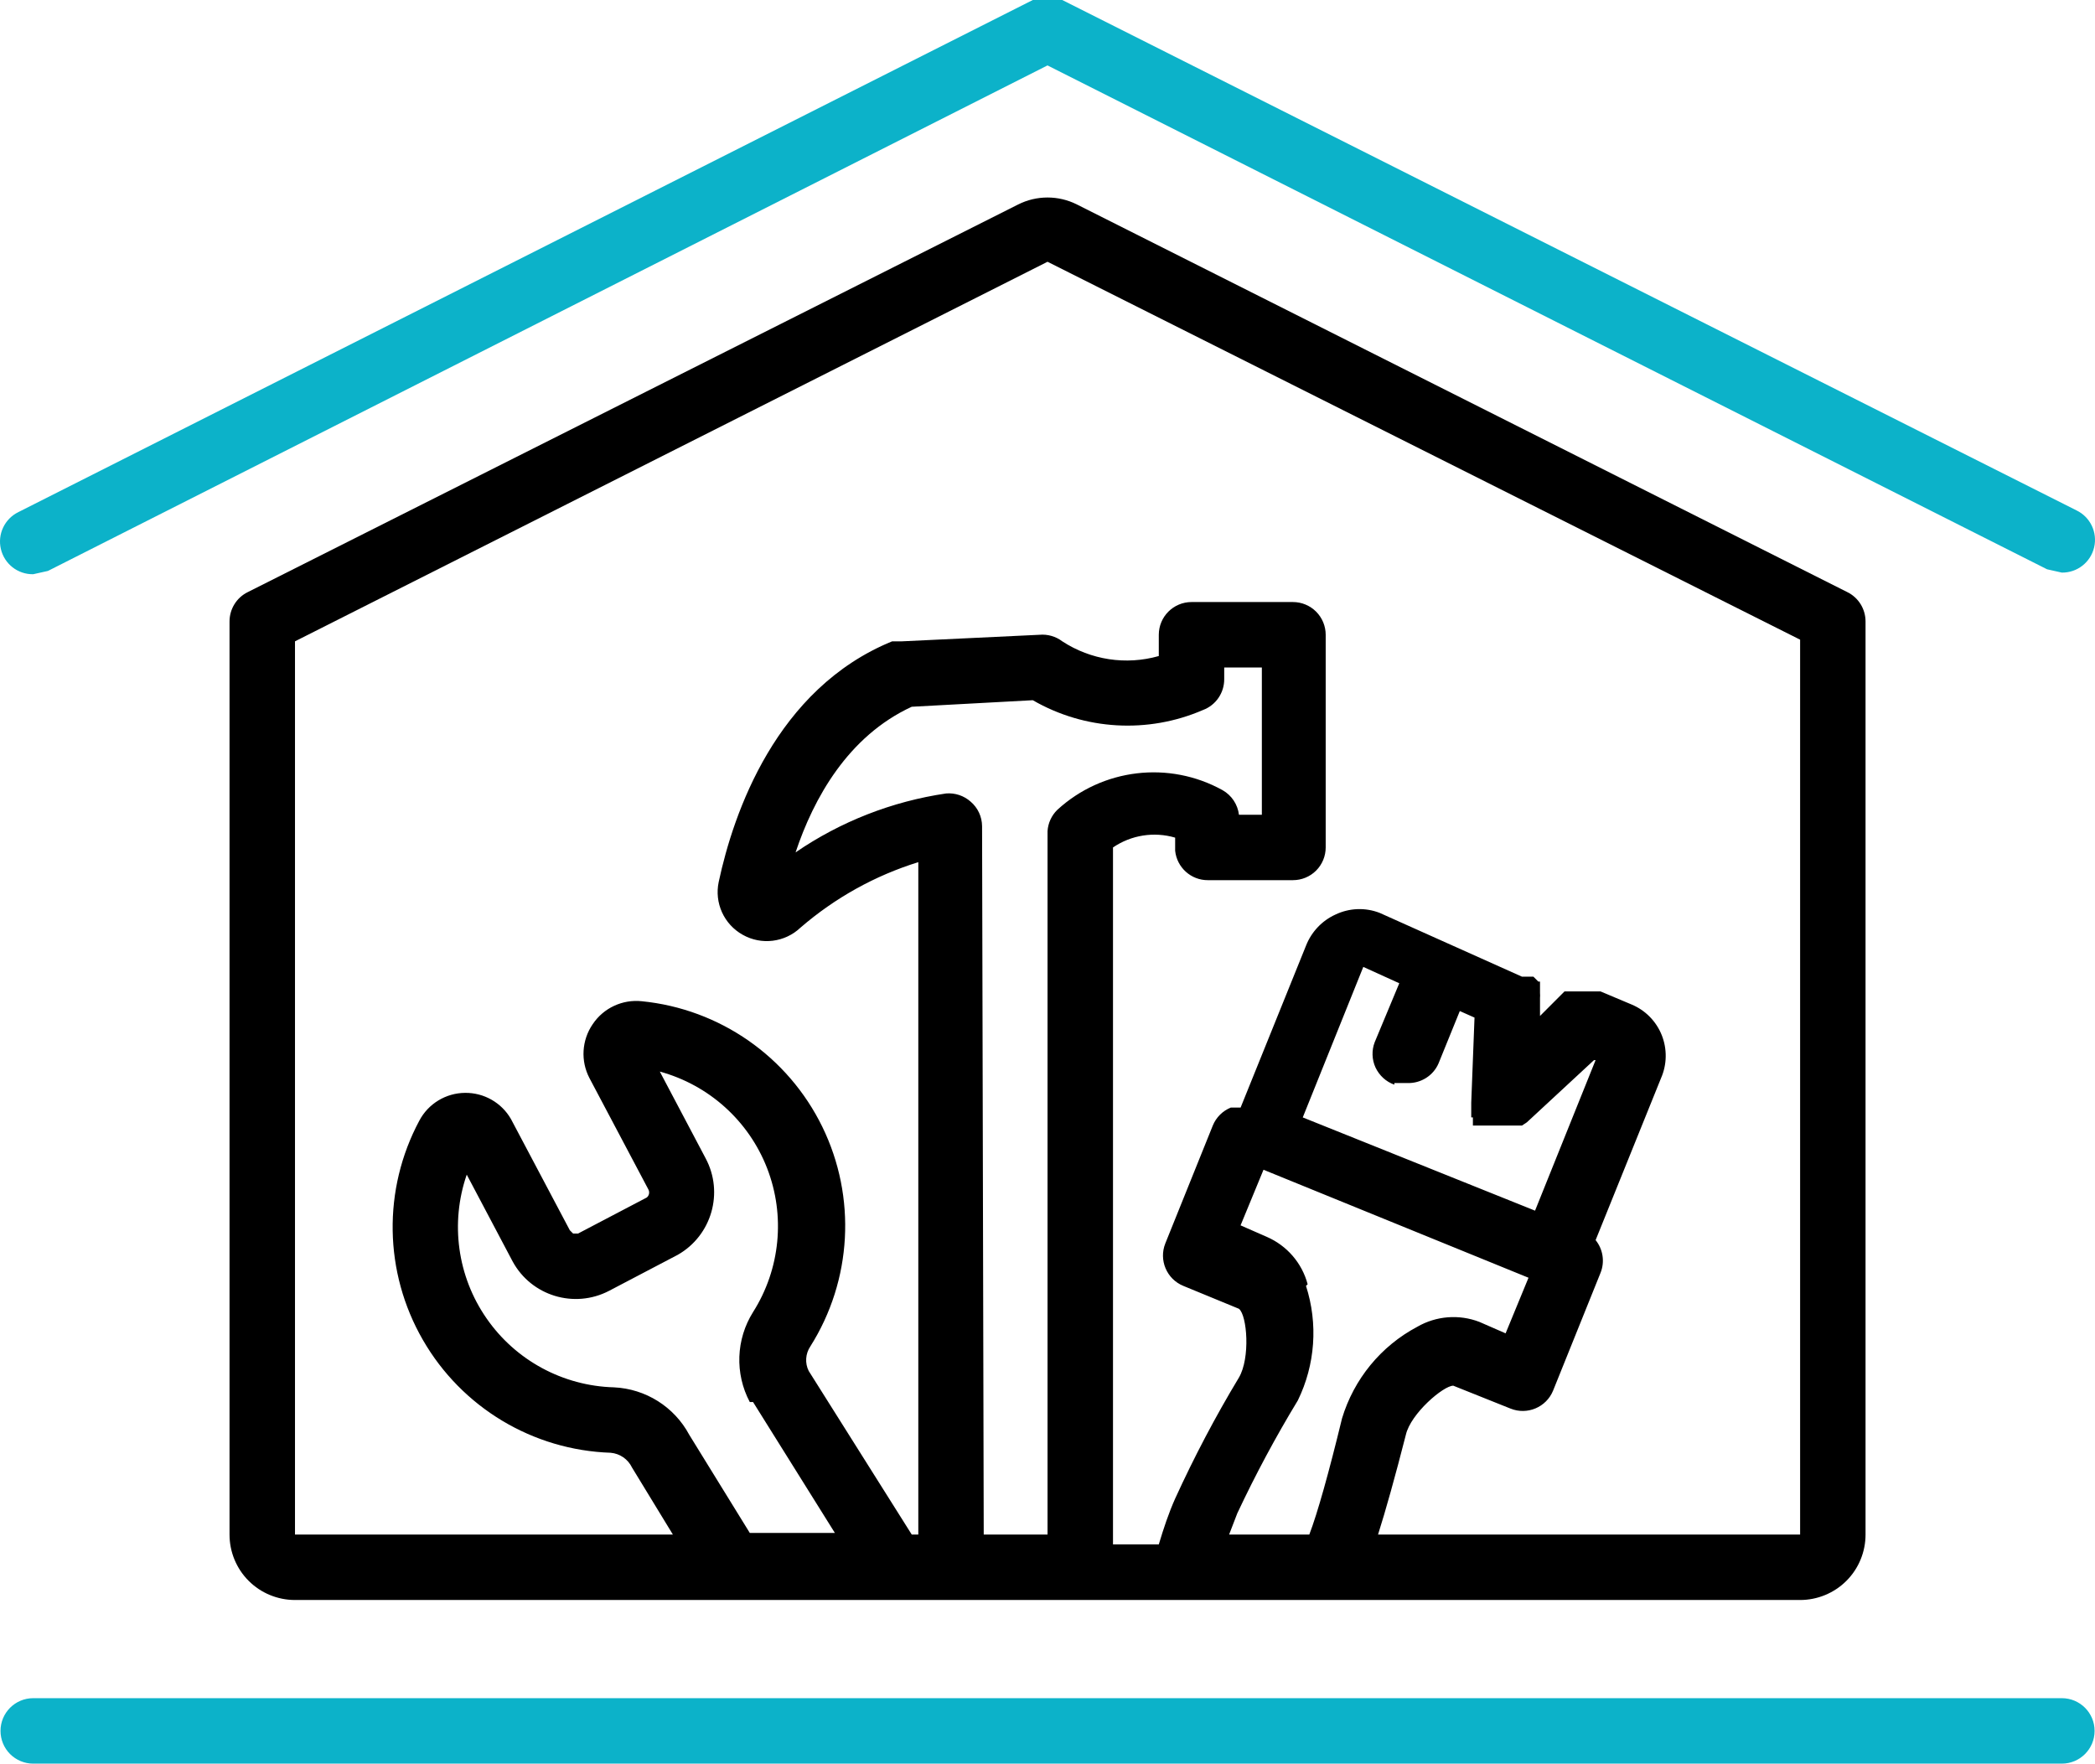
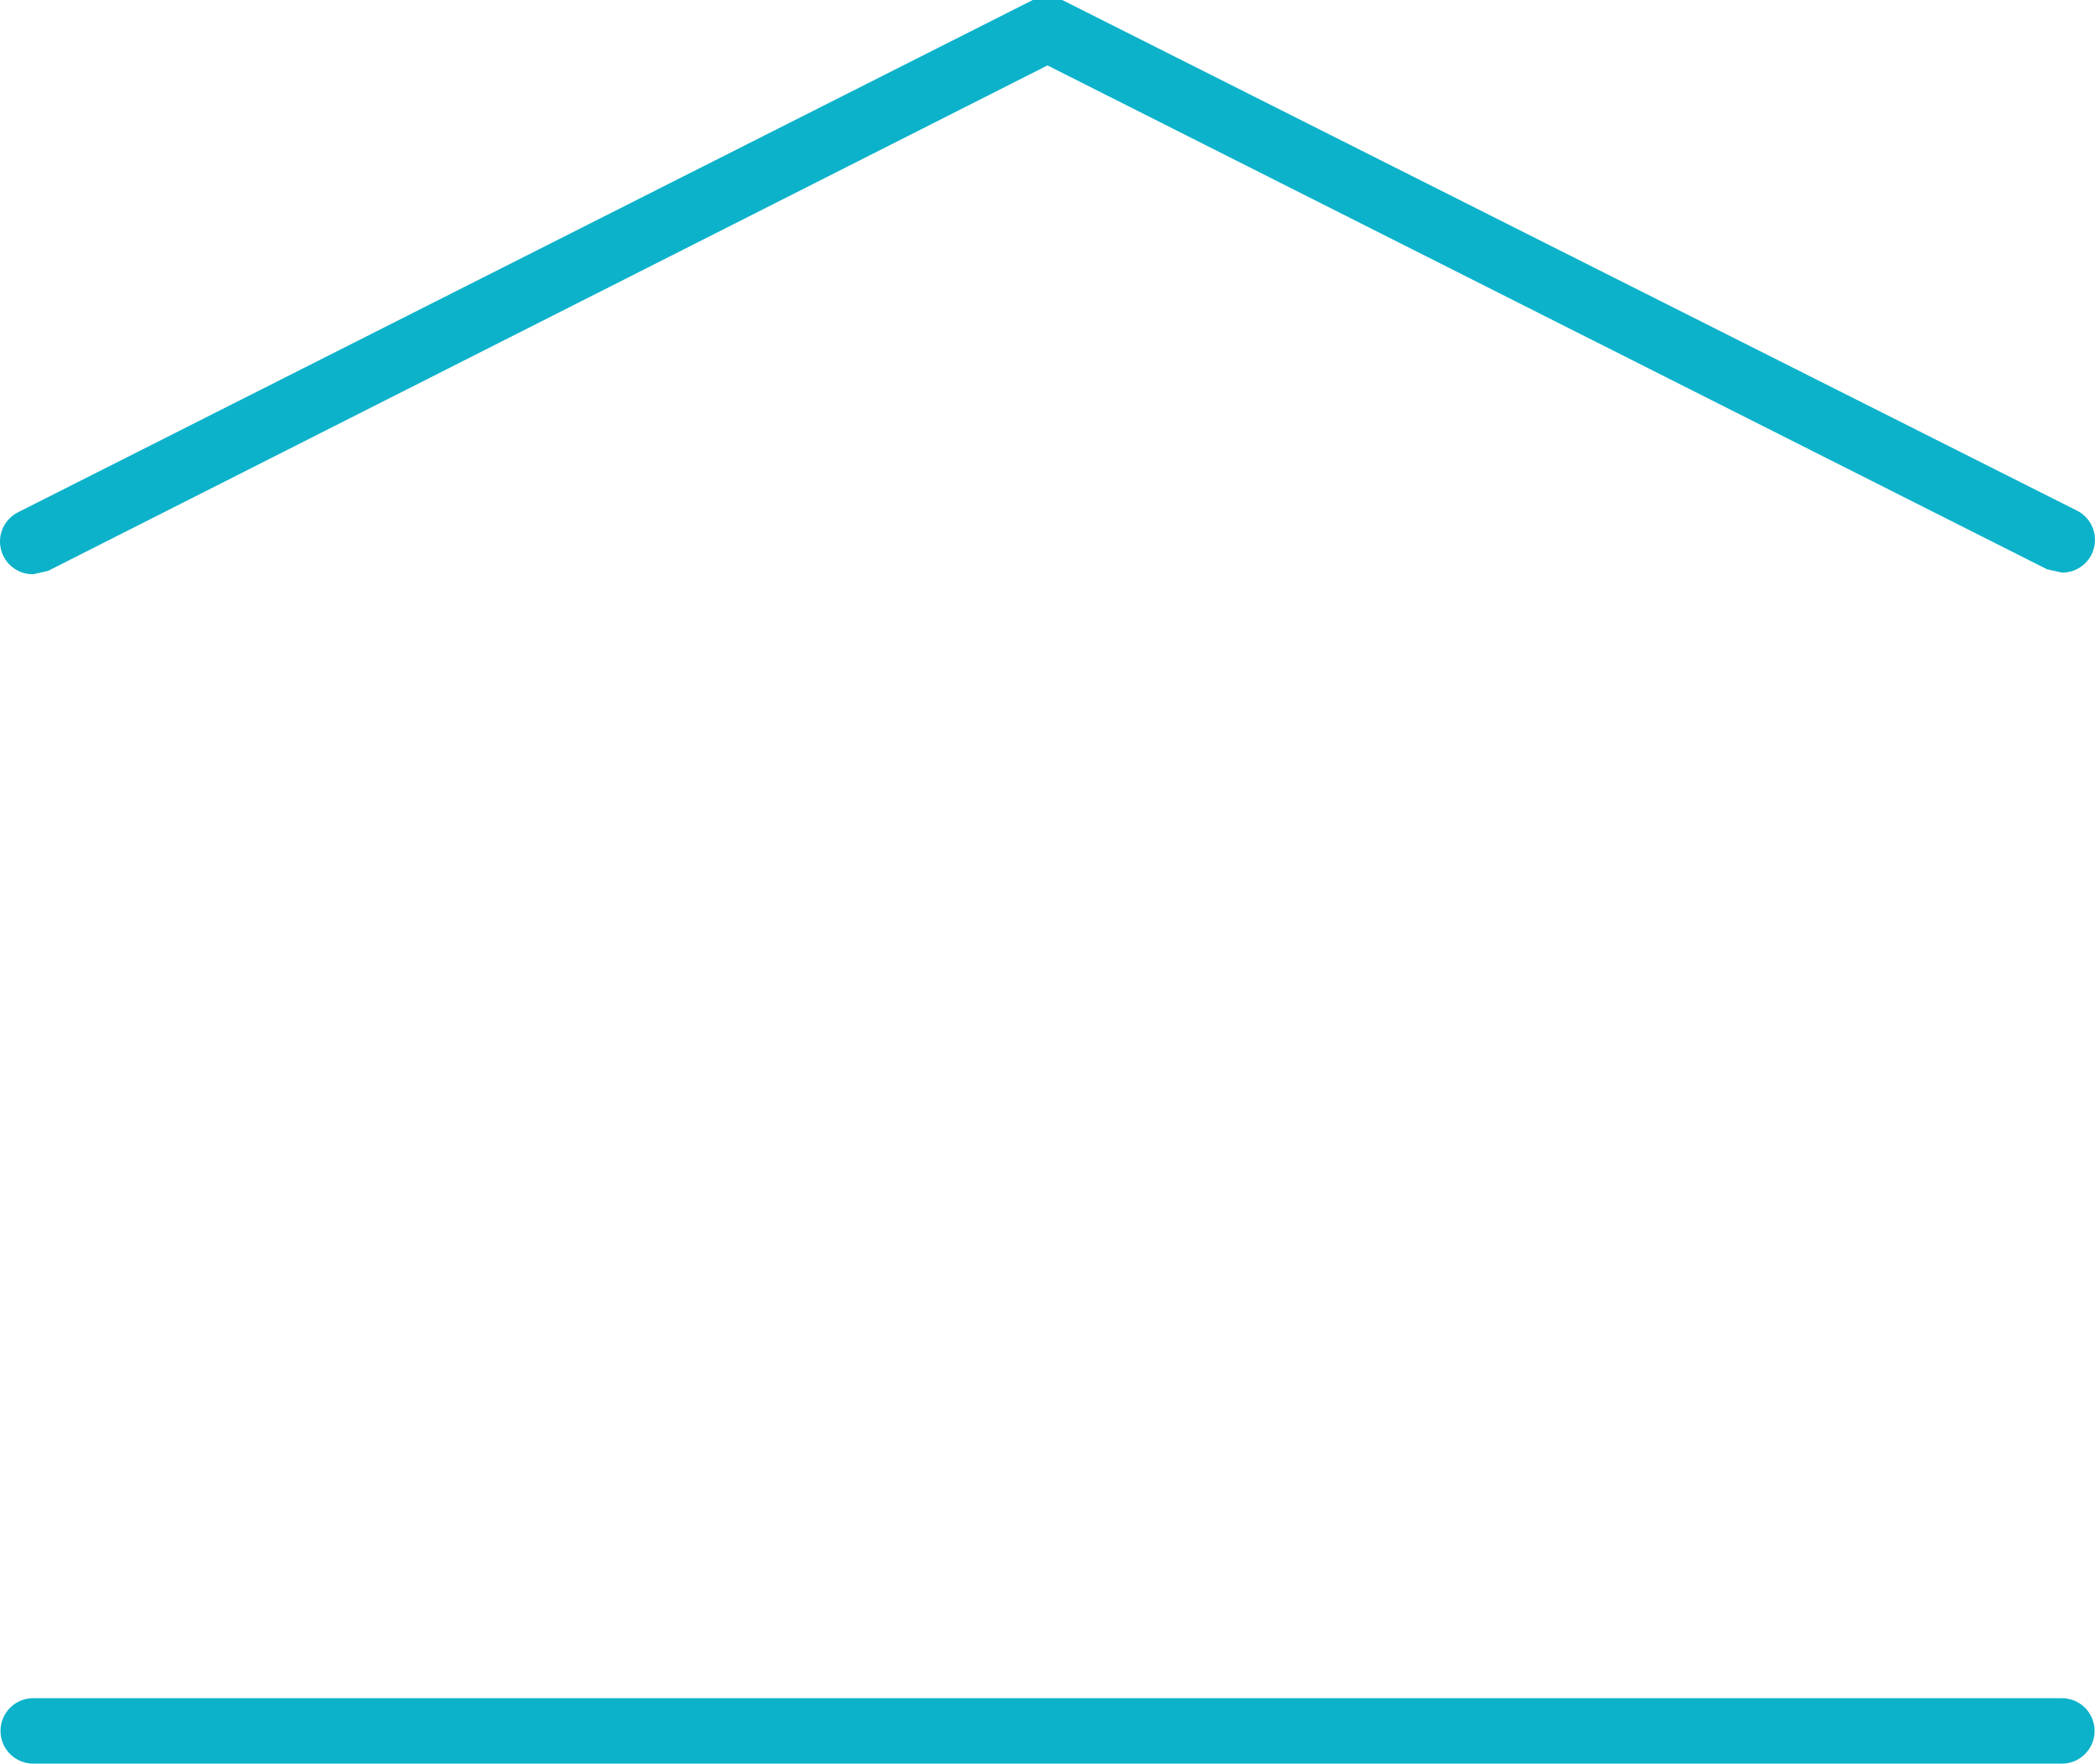
<svg xmlns="http://www.w3.org/2000/svg" width="57" height="48" viewBox="0 0 57 48" fill="none">
  <path d="M28.901 0H28.1L0.502 13.932C0.126 14.115 -0.072 14.533 0.024 14.938C0.12 15.345 0.485 15.63 0.903 15.623L1.304 15.534L28.5 1.78L55.696 15.489L56.097 15.579C56.515 15.585 56.88 15.3 56.976 14.893C57.072 14.488 56.874 14.069 56.498 13.887L28.901 0Z" fill="#0CB2C9" />
  <path d="M0.014 47.093C0.014 47.329 0.107 47.556 0.274 47.723C0.441 47.89 0.668 47.984 0.904 47.984H56.098C56.59 47.984 56.989 47.585 56.989 47.093C56.989 46.602 56.59 46.203 56.098 46.203H0.904C0.412 46.203 0.014 46.602 0.014 47.093Z" fill="#0CB2C9" />
-   <path d="M32.196 43.532H48.976C49.448 43.532 49.902 43.345 50.236 43.011C50.57 42.678 50.757 42.224 50.757 41.752V16.914C50.759 16.576 50.57 16.264 50.267 16.113L29.302 5.564C28.799 5.31 28.203 5.31 27.7 5.564L6.735 16.113C6.432 16.264 6.243 16.576 6.245 16.914V41.752C6.245 42.224 6.432 42.678 6.766 43.011C7.1 43.345 7.554 43.532 8.026 43.532H32.196ZM18.753 39.037C18.346 38.276 17.567 37.786 16.705 37.746C15.317 37.708 14.026 37.011 13.236 35.867C12.444 34.726 12.245 33.272 12.699 31.959L13.946 34.318C14.455 35.258 15.624 35.614 16.572 35.12L18.441 34.14C19.363 33.615 19.699 32.449 19.198 31.514L17.952 29.155C19.287 29.52 20.371 30.495 20.872 31.786C21.372 33.076 21.23 34.53 20.489 35.698C20.024 36.439 19.99 37.374 20.4 38.146H20.489L22.715 41.707H20.4L18.753 39.037ZM26.72 22.479C26.718 22.22 26.605 21.978 26.409 21.811C26.226 21.648 25.984 21.568 25.741 21.588C24.272 21.804 22.87 22.352 21.646 23.191C22.136 21.722 23.07 20.03 24.806 19.229L28.1 19.051C29.513 19.868 31.232 19.966 32.729 19.318C33.081 19.187 33.312 18.849 33.308 18.473V18.161H34.332V22.167H33.709C33.675 21.887 33.511 21.64 33.264 21.499C31.806 20.691 29.996 20.907 28.768 22.033C28.61 22.187 28.516 22.392 28.501 22.612V41.752H26.765L26.72 22.479ZM35.578 34.942C35.425 34.363 35.013 33.889 34.465 33.651L33.753 33.339L34.377 31.826L41.587 34.764L40.964 36.277L40.252 35.966C39.698 35.752 39.075 35.801 38.56 36.099C37.572 36.622 36.836 37.521 36.513 38.592C36.157 40.061 35.845 41.173 35.623 41.752H33.441L33.664 41.173C34.158 40.121 34.708 39.095 35.311 38.102C35.785 37.132 35.865 36.015 35.533 34.986L35.578 34.942ZM37.937 29.467H38.293C38.658 29.478 38.995 29.267 39.139 28.933L39.718 27.508L40.118 27.686L40.029 30.001C40.027 30.03 40.027 30.061 40.029 30.09V30.402H40.074V30.624H41.409L41.543 30.535L43.368 28.844H43.412L41.765 32.939L35.445 30.402L37.092 26.307L38.071 26.752L37.403 28.354C37.316 28.579 37.325 28.828 37.425 29.046C37.528 29.262 37.71 29.431 37.937 29.511L37.937 29.467ZM8.026 17.449L28.501 7.122L48.977 17.404V41.752H37.493C37.7 41.1 37.954 40.194 38.25 39.037C38.383 38.458 39.273 37.701 39.54 37.701L41.098 38.324C41.552 38.507 42.071 38.289 42.256 37.835L43.547 34.63C43.667 34.332 43.615 33.991 43.413 33.74L45.193 29.333C45.356 28.961 45.362 28.541 45.213 28.165C45.062 27.786 44.766 27.486 44.392 27.33L43.546 26.974H42.567L41.9 27.642V27.152C41.904 27.108 41.904 27.063 41.9 27.018V26.707H41.855L41.721 26.573H41.41L37.537 24.837C37.148 24.686 36.714 24.702 36.336 24.882C35.968 25.049 35.681 25.354 35.534 25.728L33.754 30.134H33.487C33.264 30.226 33.088 30.401 32.997 30.624L31.706 33.829C31.524 34.283 31.742 34.801 32.196 34.986L33.709 35.609C33.932 35.787 34.021 36.945 33.709 37.479C33.068 38.542 32.49 39.642 31.973 40.773C31.795 41.173 31.662 41.574 31.528 42.019H30.282V23.057C30.778 22.719 31.397 22.621 31.973 22.79V23.146C32.02 23.602 32.405 23.95 32.864 23.947H35.178C35.414 23.947 35.641 23.854 35.808 23.687C35.975 23.52 36.069 23.293 36.069 23.057V17.271C36.069 17.035 35.975 16.808 35.808 16.641C35.641 16.474 35.414 16.38 35.178 16.38H32.419C31.927 16.38 31.528 16.779 31.528 17.271V17.849C30.636 18.103 29.679 17.956 28.902 17.449C28.724 17.313 28.501 17.251 28.279 17.271L24.54 17.449H24.273C21.113 18.739 19.955 22.122 19.555 23.992C19.432 24.564 19.697 25.149 20.209 25.434C20.719 25.721 21.355 25.641 21.78 25.238C22.715 24.43 23.805 23.823 24.985 23.457V41.752H24.807L22.003 37.3C21.896 37.087 21.914 36.831 22.047 36.633C23.184 34.832 23.307 32.571 22.374 30.659C21.44 28.745 19.581 27.452 17.462 27.241C16.937 27.185 16.421 27.424 16.127 27.864C15.827 28.3 15.793 28.866 16.038 29.333L17.64 32.36C17.681 32.435 17.663 32.529 17.596 32.582L15.727 33.562H15.593L15.504 33.473L13.902 30.446C13.646 30.001 13.169 29.729 12.655 29.734C12.132 29.738 11.654 30.027 11.409 30.49C10.407 32.362 10.445 34.617 11.505 36.455C12.564 38.294 14.496 39.455 16.617 39.526C16.866 39.549 17.086 39.7 17.195 39.927L18.308 41.752H8.026L8.026 17.449Z" fill="black" />
</svg>